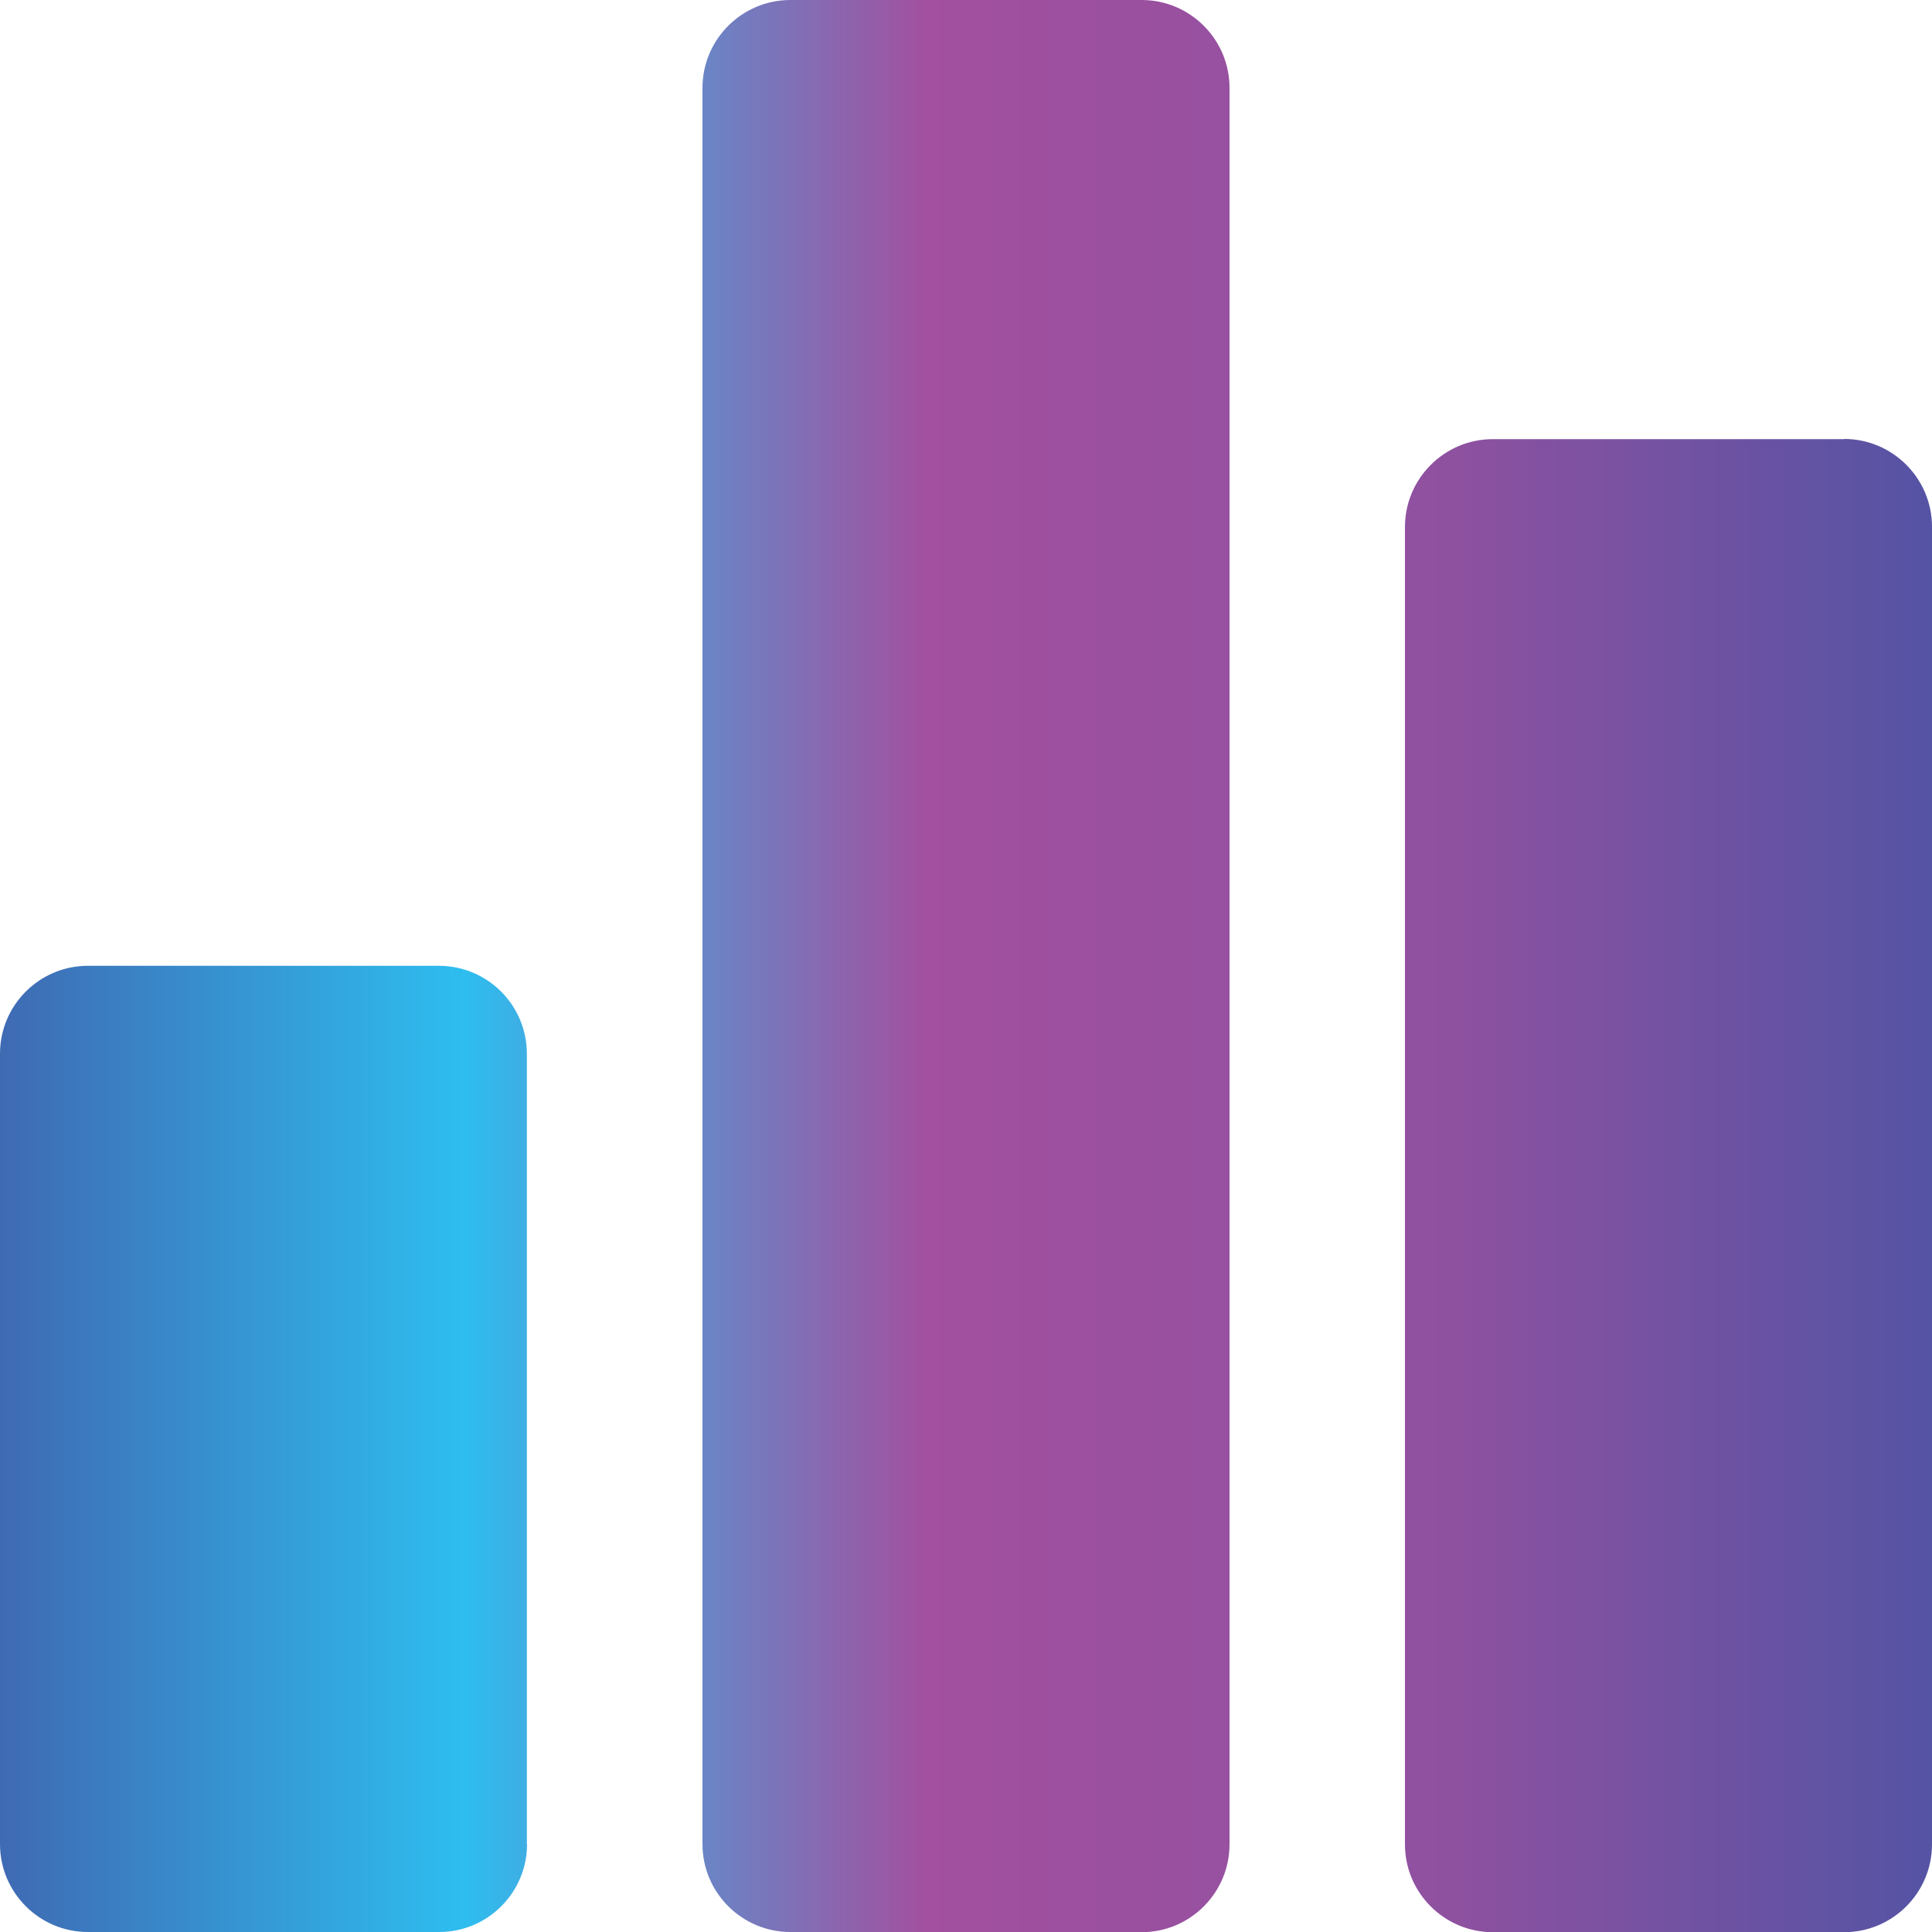
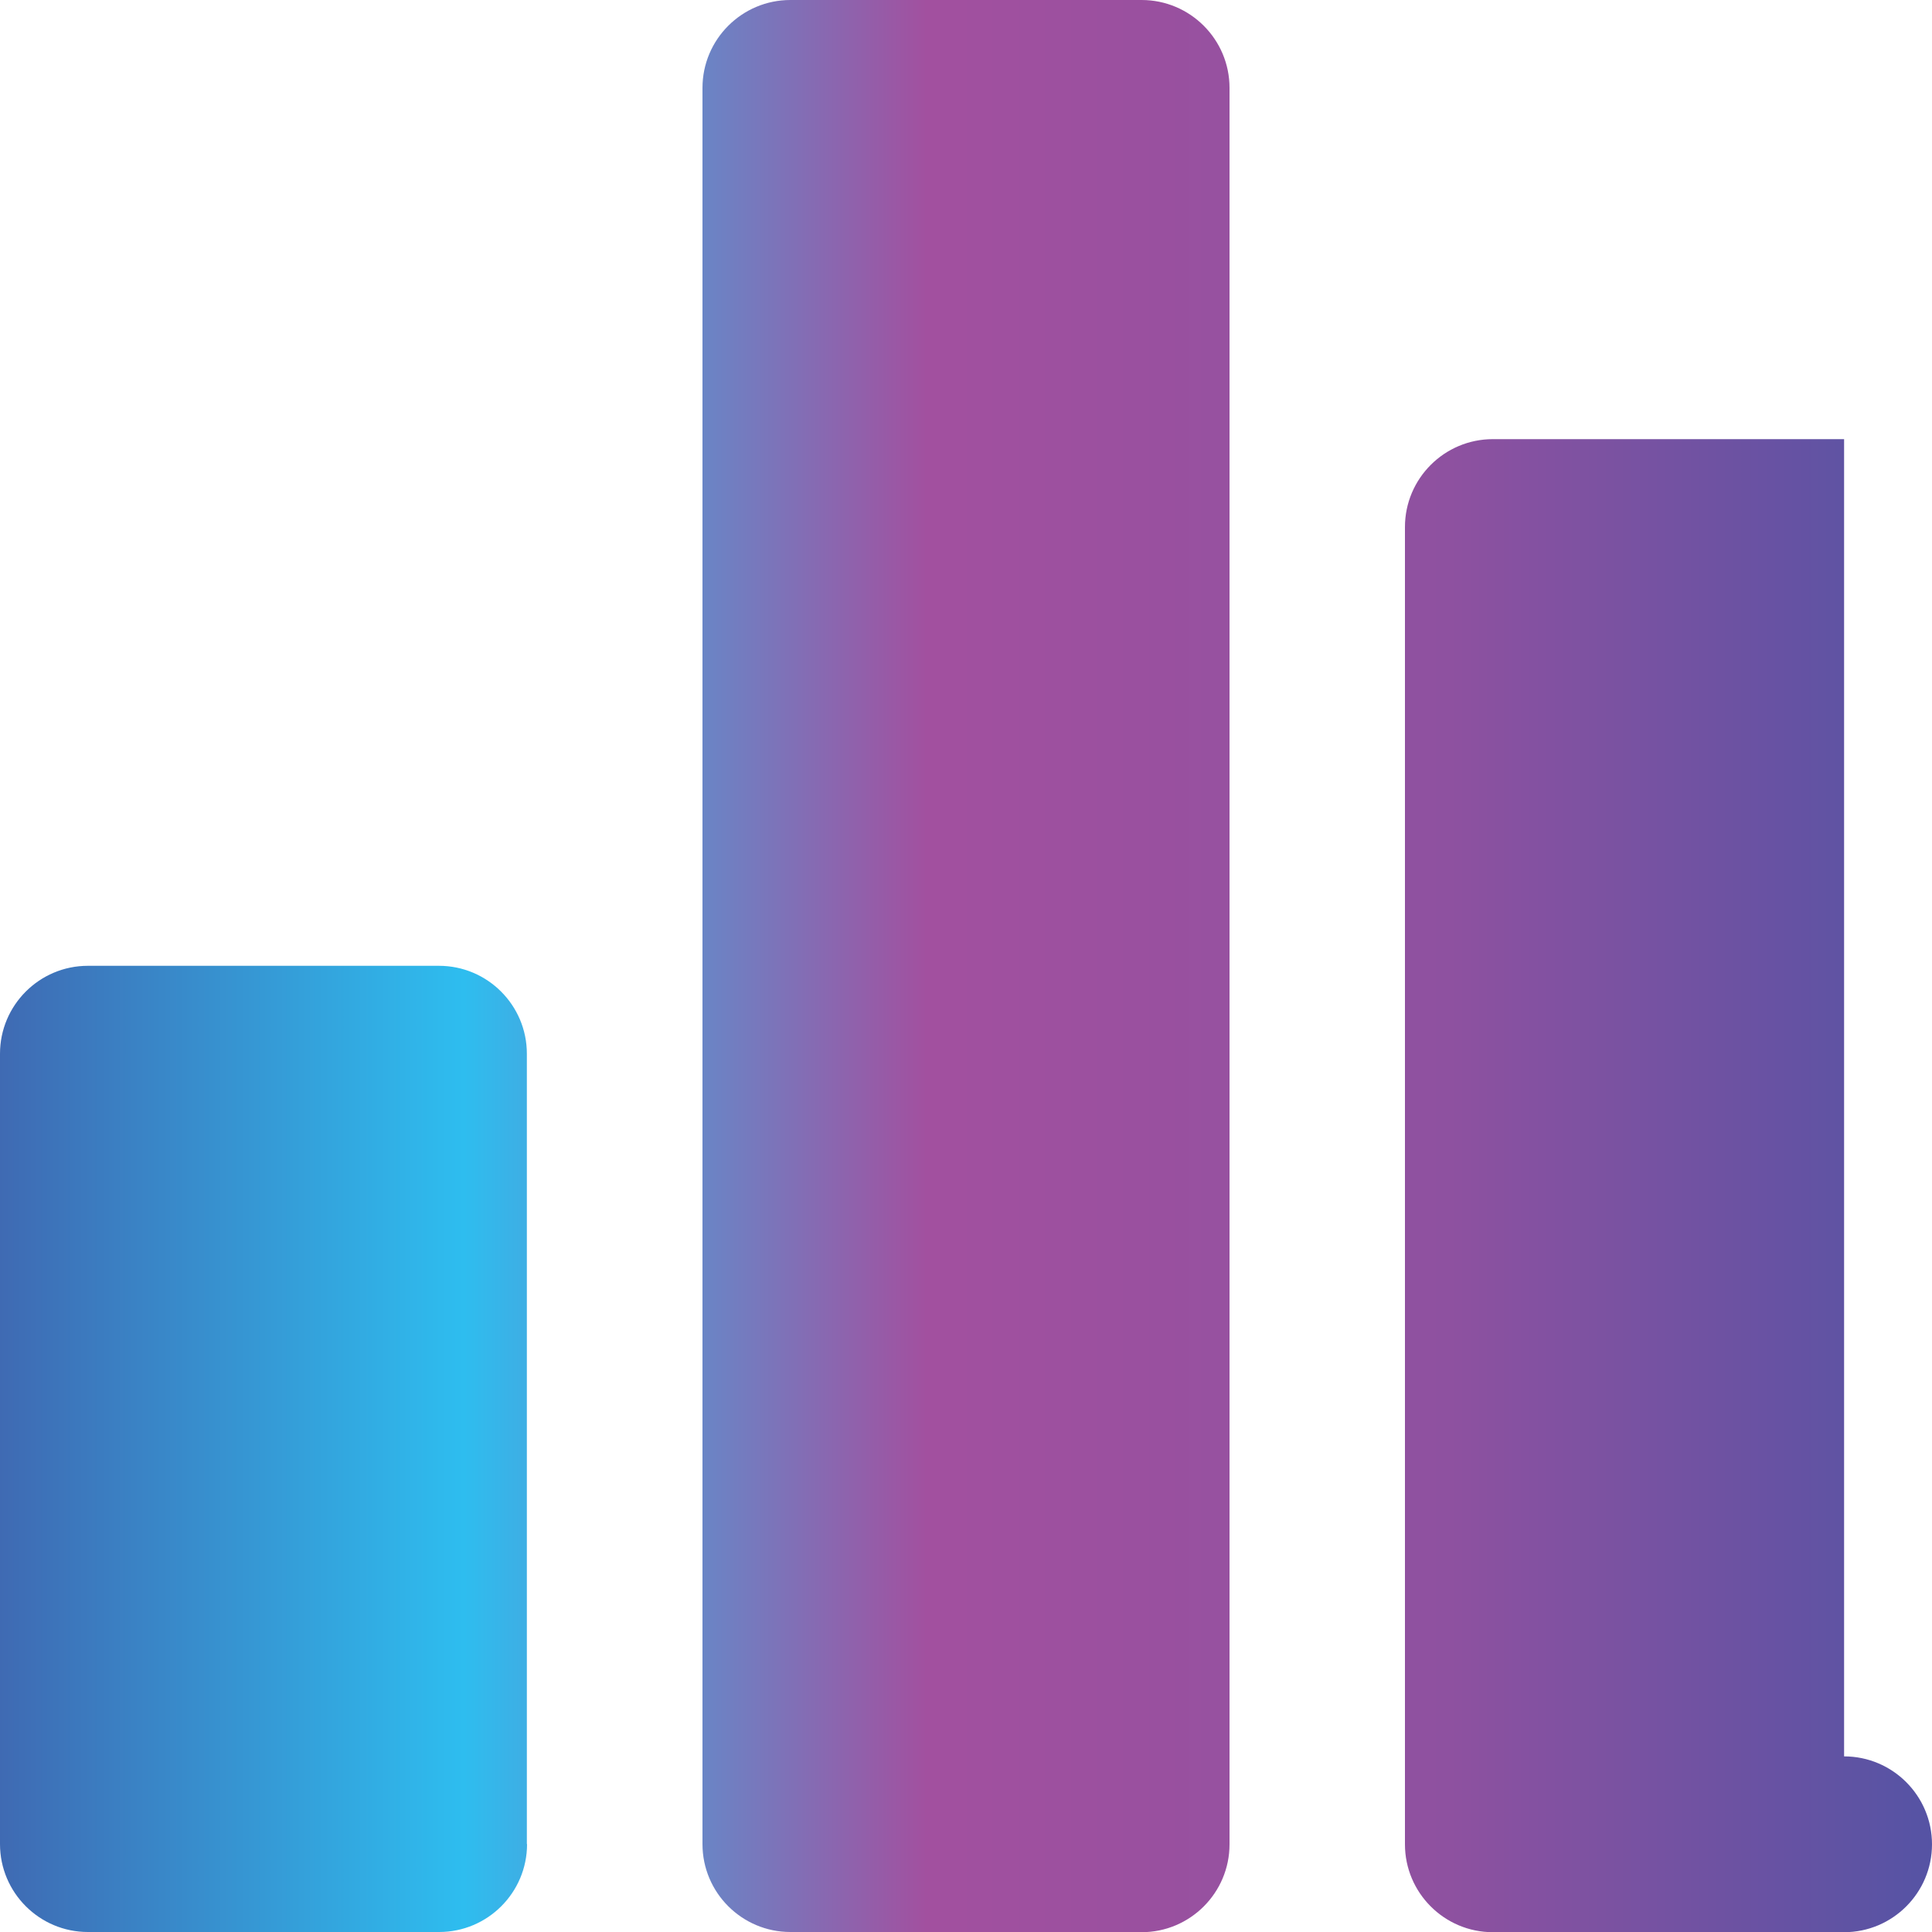
<svg xmlns="http://www.w3.org/2000/svg" viewBox="0 0 100 100" data-name="Layer 2" id="Layer_2">
  <defs>
    <style>
      .cls-1 {
        fill: url(#linear-gradient);
      }
    </style>
    <linearGradient gradientUnits="userSpaceOnUse" y2="50" x2="100" y1="50" x1="0" id="linear-gradient">
      <stop stop-color="#3f6ab3" offset="0" />
      <stop stop-color="#2ebdef" offset=".24" />
      <stop stop-color="#a2509f" offset=".48" />
      <stop stop-color="#8e51a0" offset=".75" />
      <stop stop-color="#5553a4" offset="1" />
    </linearGradient>
  </defs>
  <g data-name="Layer 1" id="Layer_1-2">
-     <path d="M59.09,100h-18.18c-2.51,0-4.55-2.04-4.55-4.55V4.55c0-2.51,2.04-4.55,4.55-4.55h18.18c2.51,0,4.55,2.04,4.55,4.55v90.91c0,2.51-2.04,4.55-4.55,4.55ZM95.45,22.73h-18.18c-2.51,0-4.55,2.04-4.55,4.55v68.18c0,2.51,2.04,4.55,4.55,4.55h18.18c2.51,0,4.55-2.04,4.55-4.55V27.27c0-2.51-2.04-4.55-4.55-4.55ZM27.27,95.45v-40.91c0-2.51-2.04-4.55-4.55-4.55H4.55c-2.51,0-4.55,2.04-4.55,4.55v40.91c0,2.51,2.04,4.55,4.55,4.55h18.18c2.51,0,4.55-2.04,4.55-4.55Z" class="cls-1" />
+     <path d="M59.09,100h-18.18c-2.51,0-4.55-2.04-4.55-4.55V4.55c0-2.51,2.04-4.55,4.55-4.55h18.18c2.51,0,4.55,2.04,4.55,4.55v90.91c0,2.51-2.04,4.55-4.55,4.55ZM95.45,22.73h-18.18c-2.51,0-4.55,2.04-4.55,4.55v68.18c0,2.51,2.04,4.55,4.55,4.55h18.18c2.51,0,4.55-2.04,4.55-4.55c0-2.51-2.04-4.55-4.55-4.55ZM27.27,95.45v-40.91c0-2.51-2.04-4.55-4.55-4.55H4.55c-2.51,0-4.55,2.04-4.55,4.55v40.91c0,2.51,2.04,4.55,4.55,4.55h18.18c2.51,0,4.55-2.04,4.55-4.55Z" class="cls-1" />
  </g>
</svg>